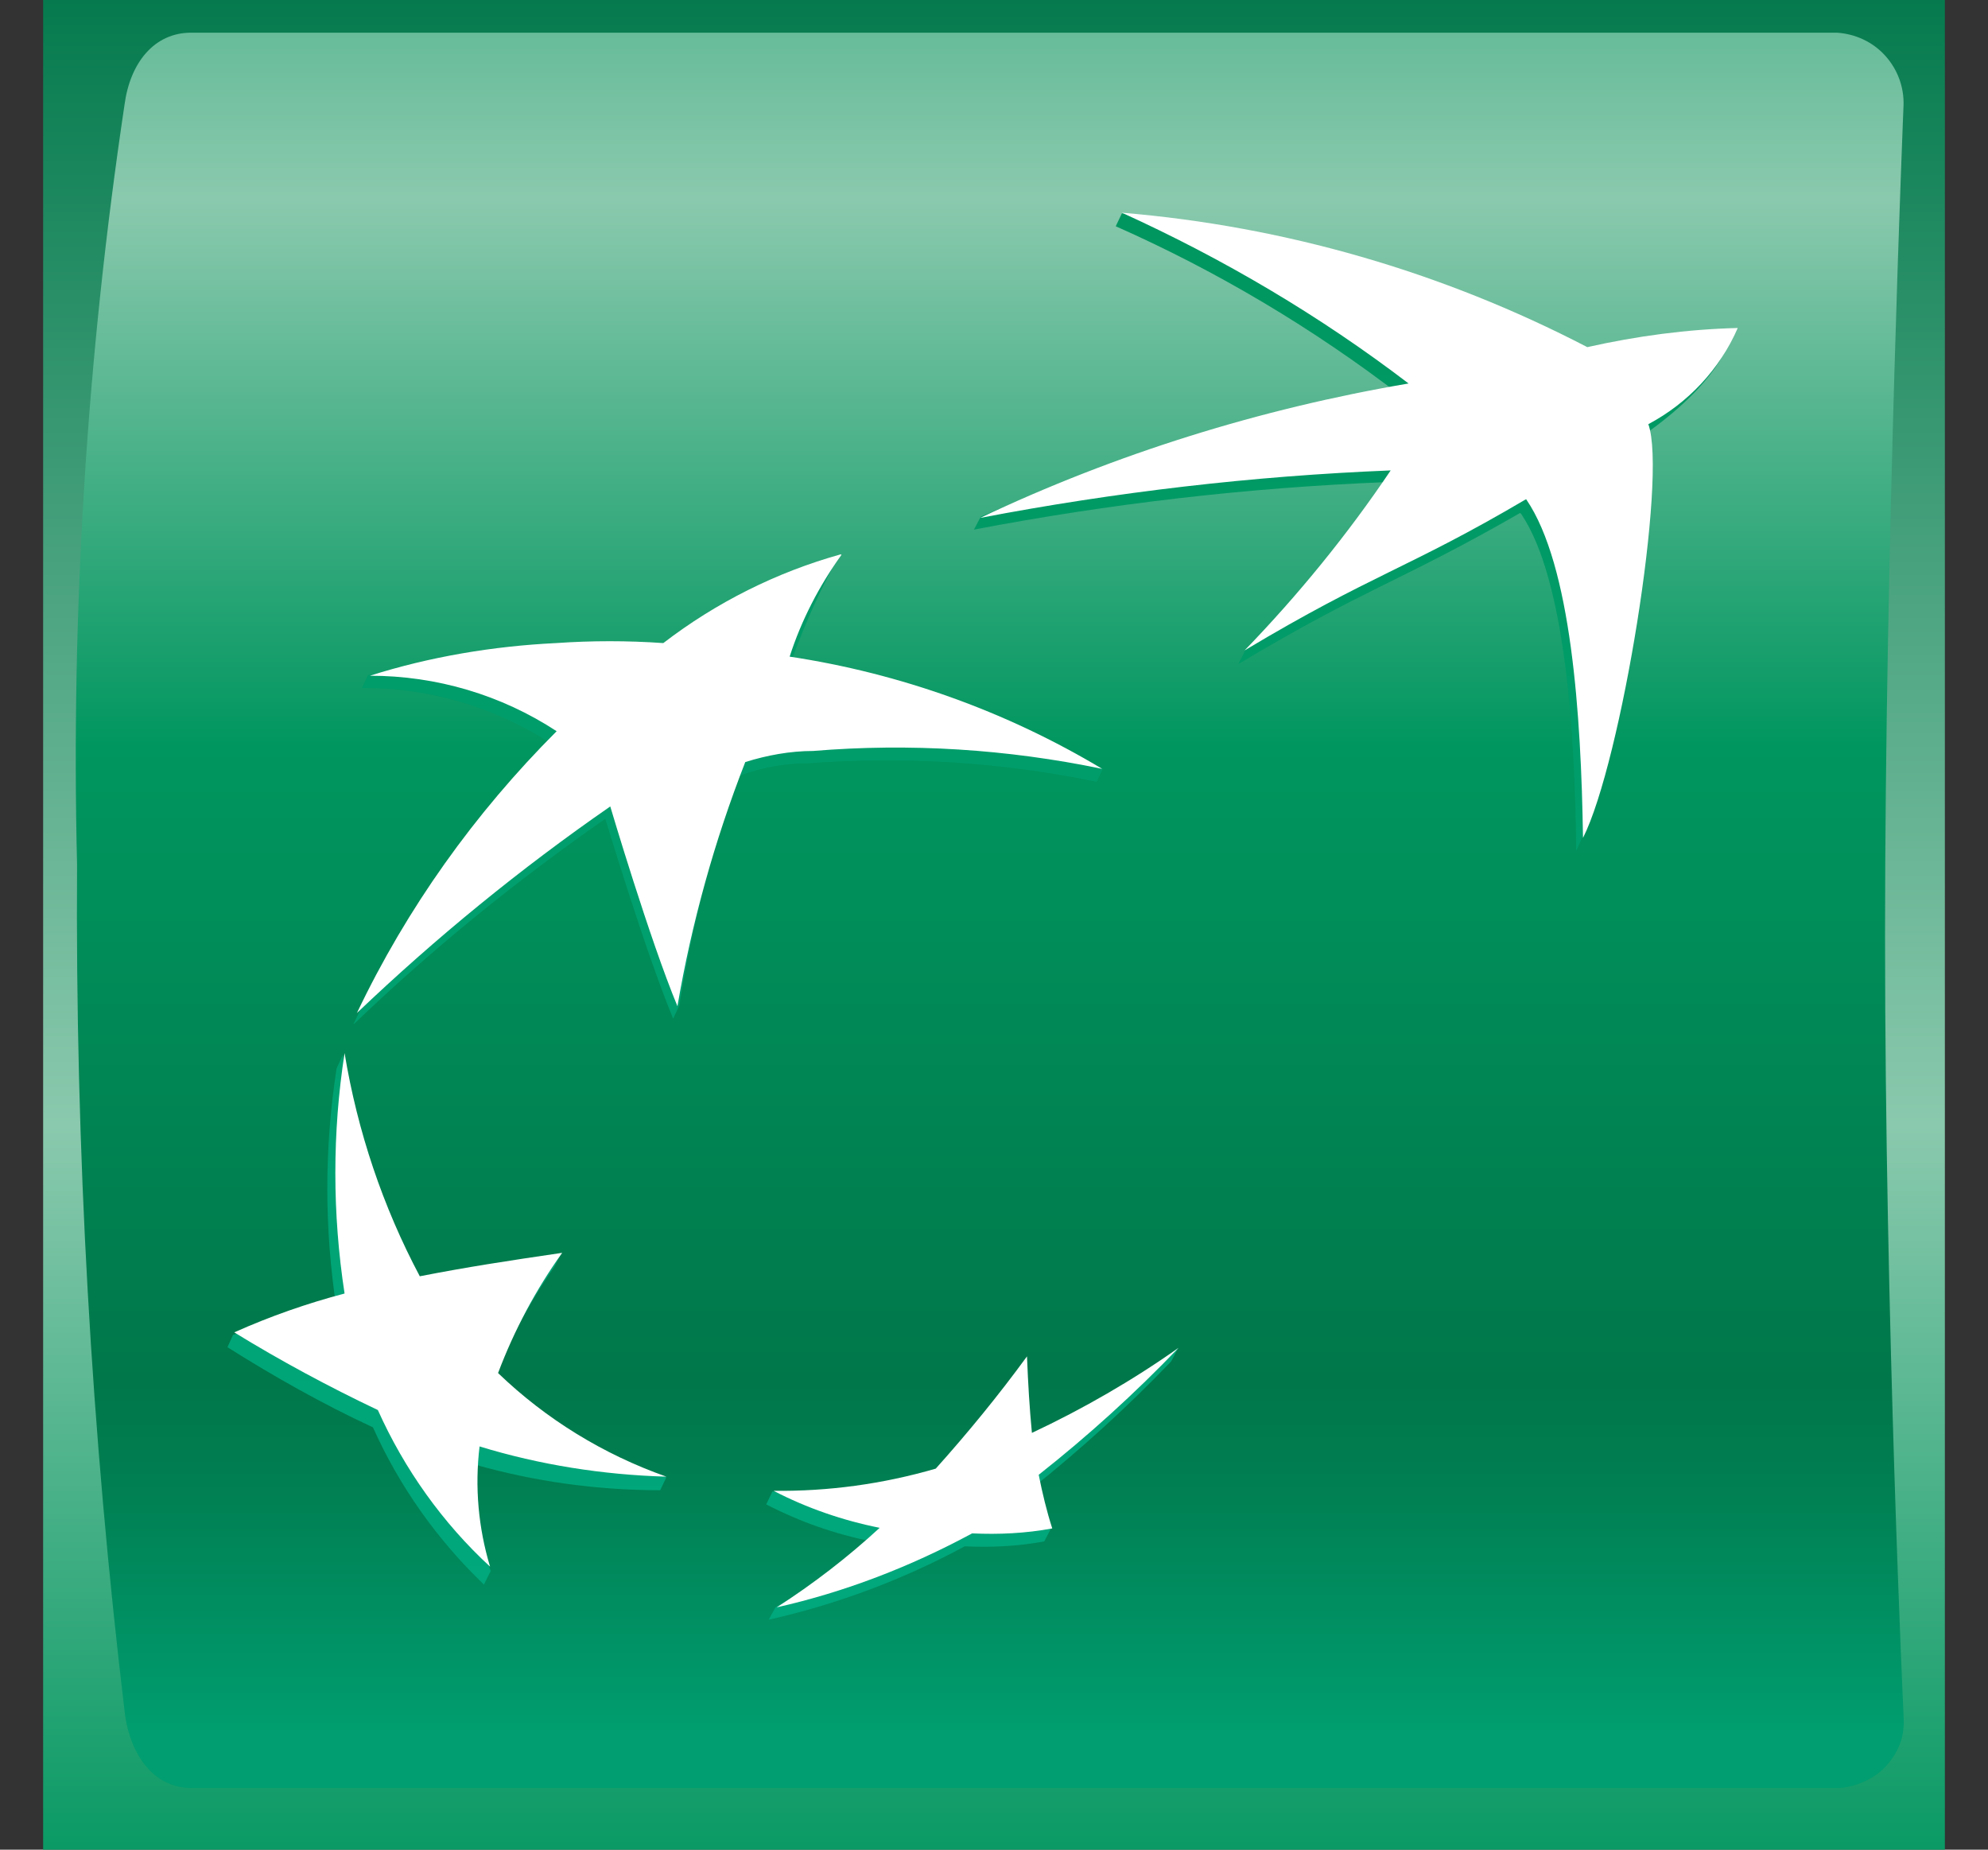
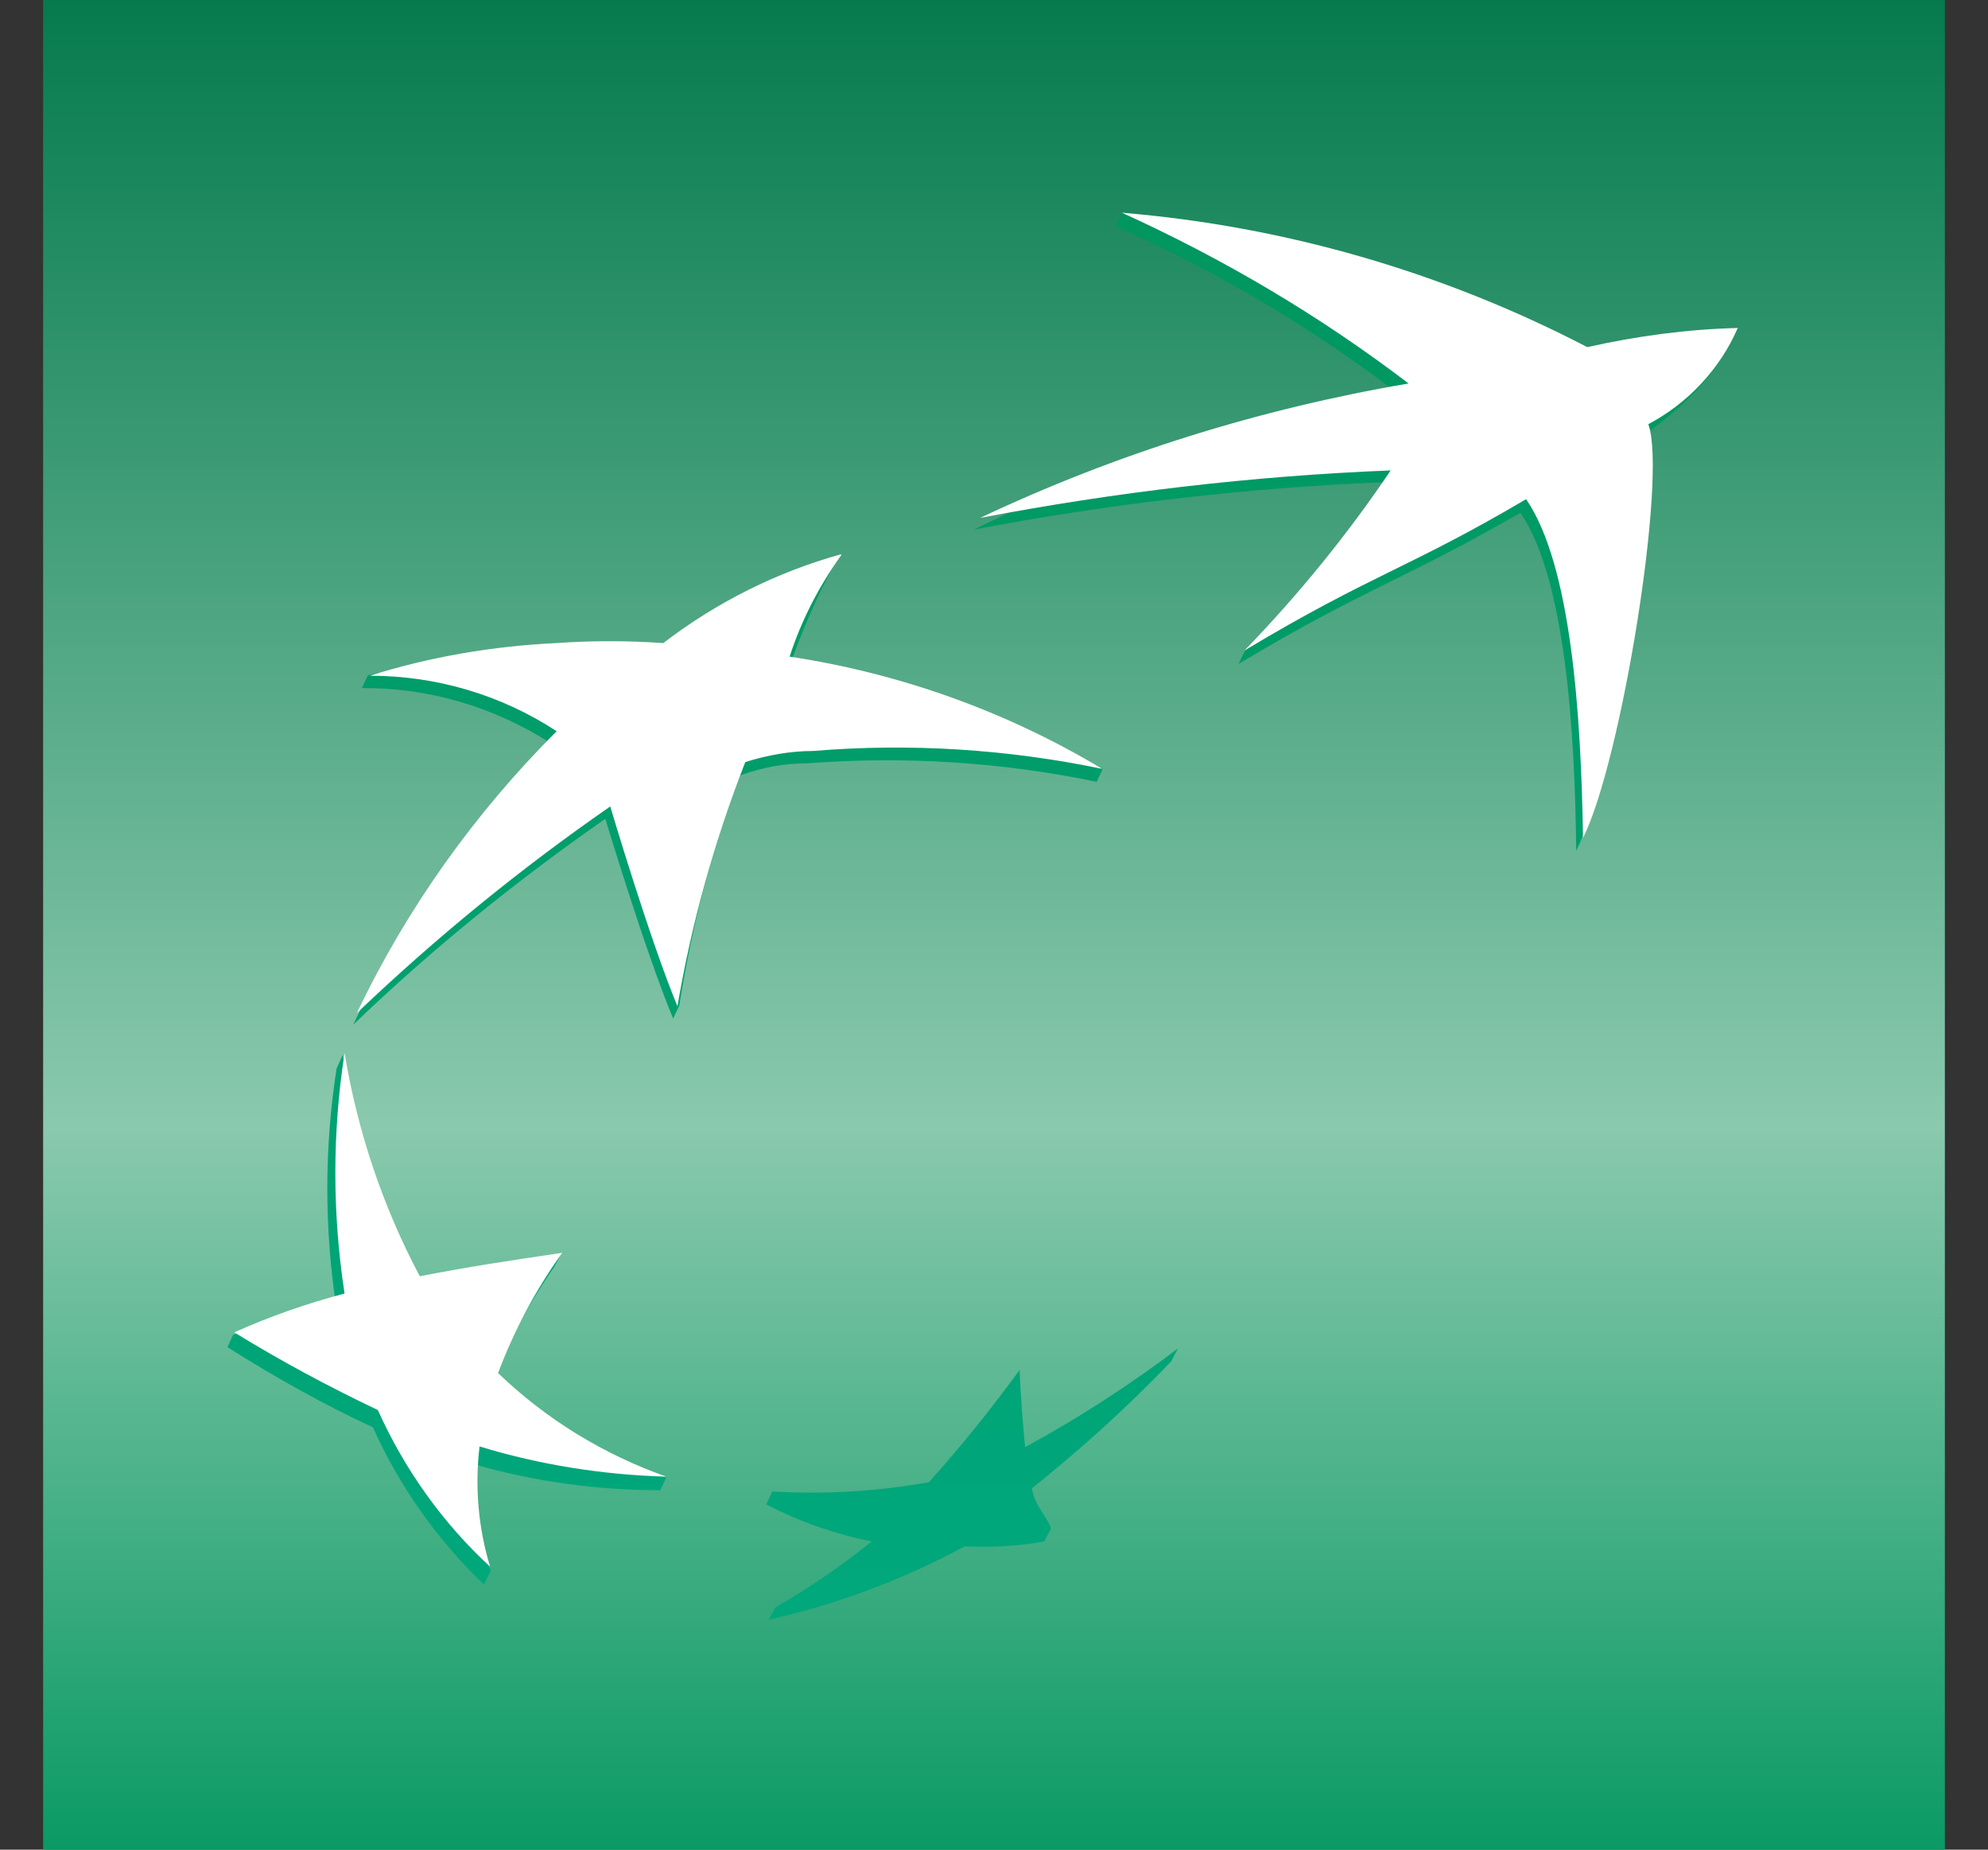
<svg xmlns="http://www.w3.org/2000/svg" width="43" height="40" viewBox="0 0 43 40" fill="none">
  <rect x="0" y="0" width="43" height="40" fill="#333333" stroke="none" />
  <path d="M42.067 0H0.933V40H42.067V0Z" fill="url(#paint0_linear_10006_16976)" />
-   <path d="M40.773 20.227C40.773 28.547 41.173 37.093 41.173 37.093C41.187 37.294 41.173 37.493 41.107 37.68C41.04 37.867 40.933 38.04 40.8 38.187C40.667 38.334 40.493 38.453 40.307 38.533C40.12 38.614 39.92 38.667 39.72 38.667H4.147C3.347 38.667 2.84 37.987 2.707 37.107C1.973 31 1.627 24.84 1.667 18.694C1.533 13.2 1.88 7.707 2.693 2.267C2.813 1.36 3.333 0.707 4.133 0.707H39.733C40.133 0.733 40.507 0.907 40.773 1.2C41.04 1.493 41.187 1.88 41.173 2.28C41.173 2.28 40.773 11.92 40.773 20.253V20.227Z" fill="url(#paint1_linear_10006_16976)" />
-   <path d="M32.88 11.093C30.28 12.587 29.547 12.707 26.787 14.36L26.933 14.067C28.04 12.933 29.053 11.72 29.96 10.427C26.973 10.547 24 10.893 21.067 11.453L21.213 11.173C24.133 9.92 27.187 9.053 30.32 8.573C28.413 7.107 26.333 5.867 24.133 4.893L24.267 4.613C27.733 5.08 31.093 6.147 34.187 7.773C35.24 7.52 36.32 7.387 37.413 7.36C37.413 7.36 37.187 8.28 35.507 9.44C35.92 10.56 34.92 16.747 34.093 18.4C34.067 15.8 33.853 12.533 32.907 11.12L32.88 11.093Z" fill="url(#paint2_linear_10006_16976)" />
+   <path d="M32.88 11.093C30.28 12.587 29.547 12.707 26.787 14.36L26.933 14.067C28.04 12.933 29.053 11.72 29.96 10.427C26.973 10.547 24 10.893 21.067 11.453C24.133 9.92 27.187 9.053 30.32 8.573C28.413 7.107 26.333 5.867 24.133 4.893L24.267 4.613C27.733 5.08 31.093 6.147 34.187 7.773C35.24 7.52 36.32 7.387 37.413 7.36C37.413 7.36 37.187 8.28 35.507 9.44C35.92 10.56 34.92 16.747 34.093 18.4C34.067 15.8 33.853 12.533 32.907 11.12L32.88 11.093Z" fill="url(#paint2_linear_10006_16976)" />
  <path d="M14.28 32.227L14.413 31.947C13.027 31.56 11.733 30.893 10.613 30C10.96 29.08 11.427 28.2 11.987 27.4L12.133 27.12C10.973 27.294 9.92 27.72 8.92 27.92C8.187 26.294 7.667 24.573 7.413 22.814L7.28 23.107C7.013 24.827 7.013 26.573 7.28 28.307C6.52 28.44 5.773 28.627 5.04 28.867L4.92 29.134C5.933 29.773 6.973 30.36 8.067 30.867C8.64 32.147 9.453 33.294 10.467 34.267L10.613 33.974C10.347 33.24 10.227 32.453 10.253 31.667C11.56 32.04 12.92 32.227 14.28 32.227Z" fill="url(#paint3_linear_10006_16976)" />
  <path d="M18.027 12.24C17.64 12.96 17.32 13.707 17.053 14.48H16.947C19.347 14.813 21.68 15.547 23.853 16.627L23.72 16.907C21.667 16.48 19.56 16.347 17.467 16.507C16.96 16.507 16.467 16.6 16 16.773C15.387 18.387 14.96 20.053 14.693 21.747L14.56 22.027C13.96 20.587 13.093 17.707 13.093 17.707C11.16 19.053 9.333 20.533 7.64 22.16C8.693 19.907 10.133 17.84 11.88 16.053C10.667 15.28 9.253 14.867 7.827 14.88L7.96 14.6C9.24 14.347 10.547 14.2 11.867 14.187C12.64 14.147 13.413 14.147 14.187 14.187C15.333 13.293 16.64 12.627 18.027 12.227V12.24Z" fill="url(#paint4_linear_10006_16976)" />
  <path d="M22.053 29.627C21.44 30.467 20.787 31.28 20.093 32.053C18.973 32.254 17.84 32.32 16.707 32.254L16.573 32.533C17.293 32.907 18.053 33.173 18.853 33.334C18.2 33.867 17.507 34.334 16.773 34.76L16.627 35.027C18.107 34.694 19.533 34.16 20.867 33.44C21.44 33.467 22.013 33.44 22.587 33.334L22.733 33.053C22.64 32.773 22.387 32.587 22.32 32.187C23.387 31.334 24.387 30.427 25.333 29.44L25.48 29.16C24.44 29.947 23.333 30.667 22.173 31.294C22.12 30.733 22.08 30.253 22.053 29.627Z" fill="url(#paint5_linear_10006_16976)" />
  <path d="M33 10.8C30.467 12.293 29.68 12.413 26.92 14.066C28.08 12.867 29.147 11.56 30.08 10.173C27.093 10.293 24.133 10.64 21.2 11.2C24.133 9.813 27.253 8.84 30.467 8.293C28.547 6.827 26.467 5.6 24.267 4.6C27.787 4.893 31.2 5.88 34.333 7.507C35.4 7.267 36.493 7.12 37.587 7.093C37.2 7.987 36.507 8.72 35.653 9.173C36.067 10.306 35.067 16.48 34.24 18.12C34.2 15.466 33.987 12.226 33.013 10.8H33Z" fill="white" />
  <path d="M14.413 31.933C13.053 31.453 11.813 30.693 10.773 29.693C11.12 28.773 11.587 27.893 12.16 27.093C10.973 27.267 10.107 27.4 9.08 27.6C8.28 26.093 7.733 24.467 7.453 22.773C7.187 24.493 7.187 26.24 7.453 27.973C6.64 28.187 5.84 28.467 5.067 28.813C6.067 29.427 7.107 29.987 8.173 30.493C8.747 31.773 9.573 32.933 10.6 33.88C10.347 33.04 10.267 32.16 10.373 31.28C11.68 31.68 13.04 31.893 14.4 31.933H14.413Z" fill="white" />
  <path d="M18.2 12C17.72 12.667 17.333 13.413 17.08 14.2C19.467 14.56 21.773 15.387 23.84 16.627C21.787 16.2 19.68 16.067 17.587 16.24C17.093 16.24 16.587 16.333 16.12 16.48C15.453 18.187 14.96 19.96 14.653 21.76C14.053 20.32 13.2 17.44 13.2 17.44C11.253 18.787 9.427 20.28 7.72 21.907C8.8 19.64 10.267 17.587 12.04 15.813C10.84 15.027 9.44 14.613 8 14.613C9.307 14.2 10.667 13.973 12.027 13.907C12.8 13.853 13.573 13.853 14.347 13.907C15.493 13.027 16.8 12.373 18.187 11.987L18.2 12Z" fill="white" />
-   <path d="M22.213 29.333C21.6 30.173 20.933 30.987 20.24 31.76C19.093 32.093 17.92 32.253 16.733 32.24C17.453 32.613 18.227 32.88 19.027 33.04C18.333 33.68 17.587 34.253 16.8 34.76C18.28 34.427 19.693 33.88 21.027 33.16C21.6 33.187 22.187 33.16 22.76 33.053C22.64 32.68 22.547 32.293 22.467 31.893C23.533 31.053 24.547 30.133 25.493 29.147C24.493 29.853 23.427 30.467 22.32 30.987C22.267 30.427 22.24 29.973 22.213 29.32V29.333Z" fill="white" />
  <defs>
    <linearGradient id="paint0_linear_10006_16976" x1="21.493" y1="-1" x2="21.493" y2="41.24" gradientUnits="userSpaceOnUse">
      <stop stop-color="#00774A" />
      <stop offset="0.6" stop-color="#8AC9AD" />
      <stop offset="1" stop-color="#00965F" />
    </linearGradient>
    <linearGradient id="paint1_linear_10006_16976" x1="21.413" y1="-9.907" x2="21.413" y2="37.48" gradientUnits="userSpaceOnUse">
      <stop stop-color="#00965F" />
      <stop offset="0.3" stop-color="#8AC9AD" />
      <stop offset="0.55" stop-color="#00965F" />
      <stop offset="0.84" stop-color="#00774A" />
      <stop offset="0.89" stop-color="#008053" />
      <stop offset="0.98" stop-color="#00986A" />
      <stop offset="1" stop-color="#009E70" />
    </linearGradient>
    <linearGradient id="paint2_linear_10006_16976" x1="29.24" y1="35.827" x2="29.24" y2="4.293" gradientUnits="userSpaceOnUse">
      <stop stop-color="#00A87C" />
      <stop offset="1" stop-color="#00965F" />
    </linearGradient>
    <linearGradient id="paint3_linear_10006_16976" x1="9.667" y1="34.747" x2="9.667" y2="3.24" gradientUnits="userSpaceOnUse">
      <stop stop-color="#00A87C" />
      <stop offset="1" stop-color="#00965F" />
    </linearGradient>
    <linearGradient id="paint4_linear_10006_16976" x1="15.747" y1="35.387" x2="15.747" y2="3.867" gradientUnits="userSpaceOnUse">
      <stop stop-color="#00A87C" />
      <stop offset="1" stop-color="#00965F" />
    </linearGradient>
    <linearGradient id="paint5_linear_10006_16976" x1="21.027" y1="34.76" x2="21.027" y2="3.227" gradientUnits="userSpaceOnUse">
      <stop stop-color="#00A87C" />
      <stop offset="1" stop-color="#00965F" />
    </linearGradient>
  </defs>
</svg>